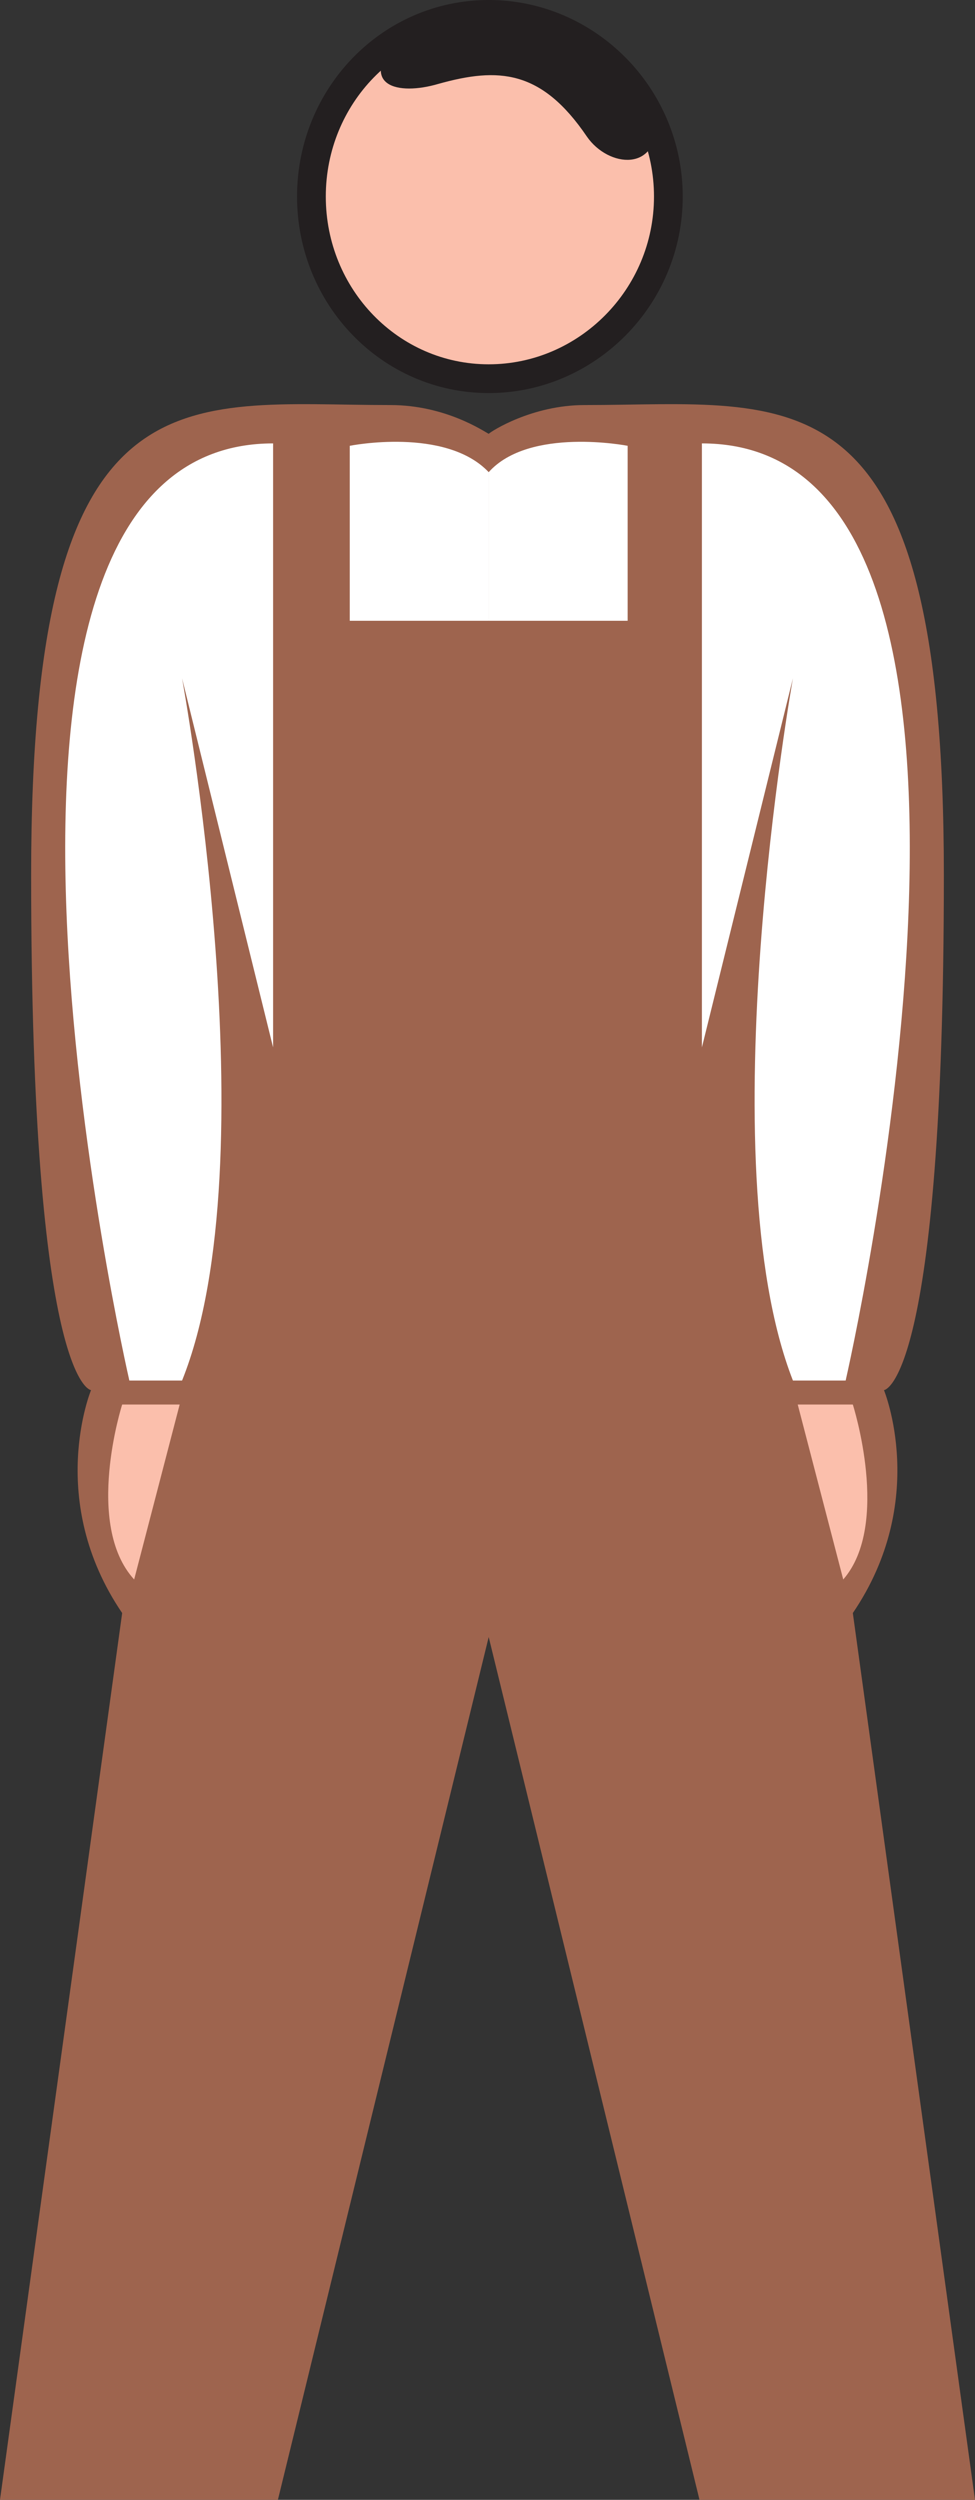
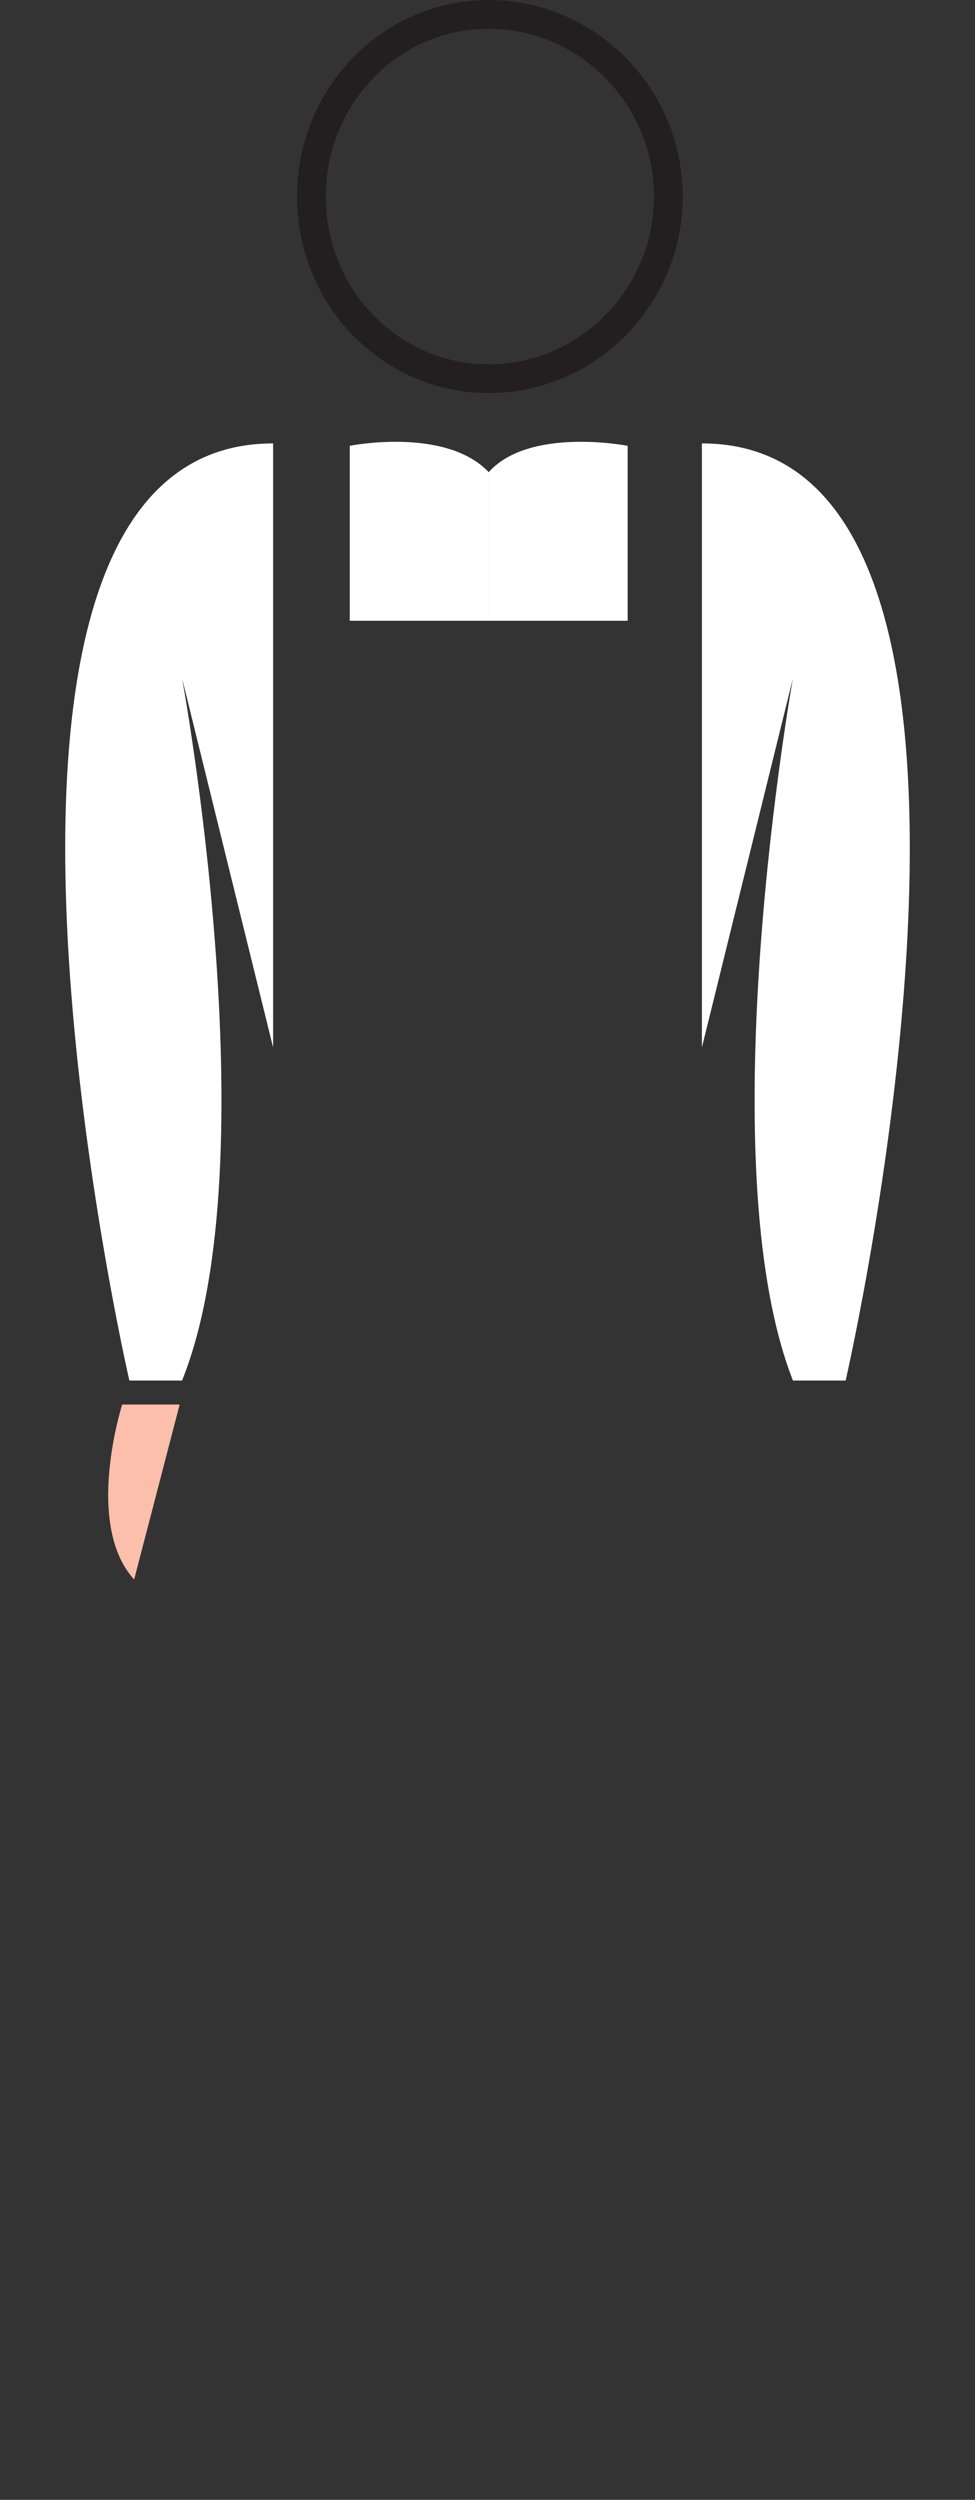
<svg xmlns="http://www.w3.org/2000/svg" width="305.25" height="782.25">
  <rect width="100%" height="100%" fill="#333333" stroke="none" />
-   <path fill="#fbbfac" fill-rule="evenodd" d="M153 118.5c30.75 0 56.25-25.5 56.25-57s-25.5-57-56.25-57-55.5 25.5-55.5 57 24.75 57 55.5 57" />
  <path fill="none" stroke="#231f20" stroke-linecap="round" stroke-linejoin="round" stroke-miterlimit="10" stroke-width="9" d="M153 118.5c30.75 0 56.25-25.5 56.25-57s-25.5-57-56.25-57-55.5 25.5-55.5 57 24.75 57 55.5 57zm0 0" />
-   <path fill="#231f20" fill-rule="evenodd" d="M124.5 11.25c-12.75 15.75 0 18.75 12.75 15 18.75-5.25 32.25-4.5 46.5 16.5 6.75 9.75 22.5 11.25 21.75-5.25 0 0-1.5-19.5-36-30.75-33.75-10.5-45 4.5-45 4.5" />
-   <path fill="#9e644e" fill-rule="evenodd" d="M305.25 782.25 267 504.75c24-35.25 9.75-69.75 9.75-69.75s18.75-1.5 18.75-161.25c0-160.5-47.25-147-112.5-147-16.5 0-29.25 8.25-30 9-1.5-.75-13.5-9-30.75-9-65.25 0-112.5-13.5-112.5 147C9.75 433.5 28.5 435 28.5 435s-14.25 34.5 9.75 69.75L0 782.25h87l66-270 66 270h86.25" />
  <path fill="#fff" fill-rule="evenodd" d="M219.75 138.75v189l28.5-115.5s-27 150.75 0 219.75h16.5s67.5-293.25-45-293.25" />
-   <path fill="#fbbfac" fill-rule="evenodd" d="M267 439.5s12 37.5-3 54.75l-14.25-54.75H267" />
  <path fill="#fff" fill-rule="evenodd" d="M153 194.25h43.5V139.5s-30.75-6-43.5 8.25v46.5m-67.5-55.5v189L57 212.25S84.75 363 57 432H40.5s-67.5-293.25 45-293.25" />
  <path fill="#fbbfac" fill-rule="evenodd" d="M38.25 439.5s-12 37.5 3.75 54.75l14.25-54.75h-18" />
  <path fill="#fff" fill-rule="evenodd" d="M153 194.25h-43.5V139.5s30-6 43.5 8.25v46.5" />
</svg>